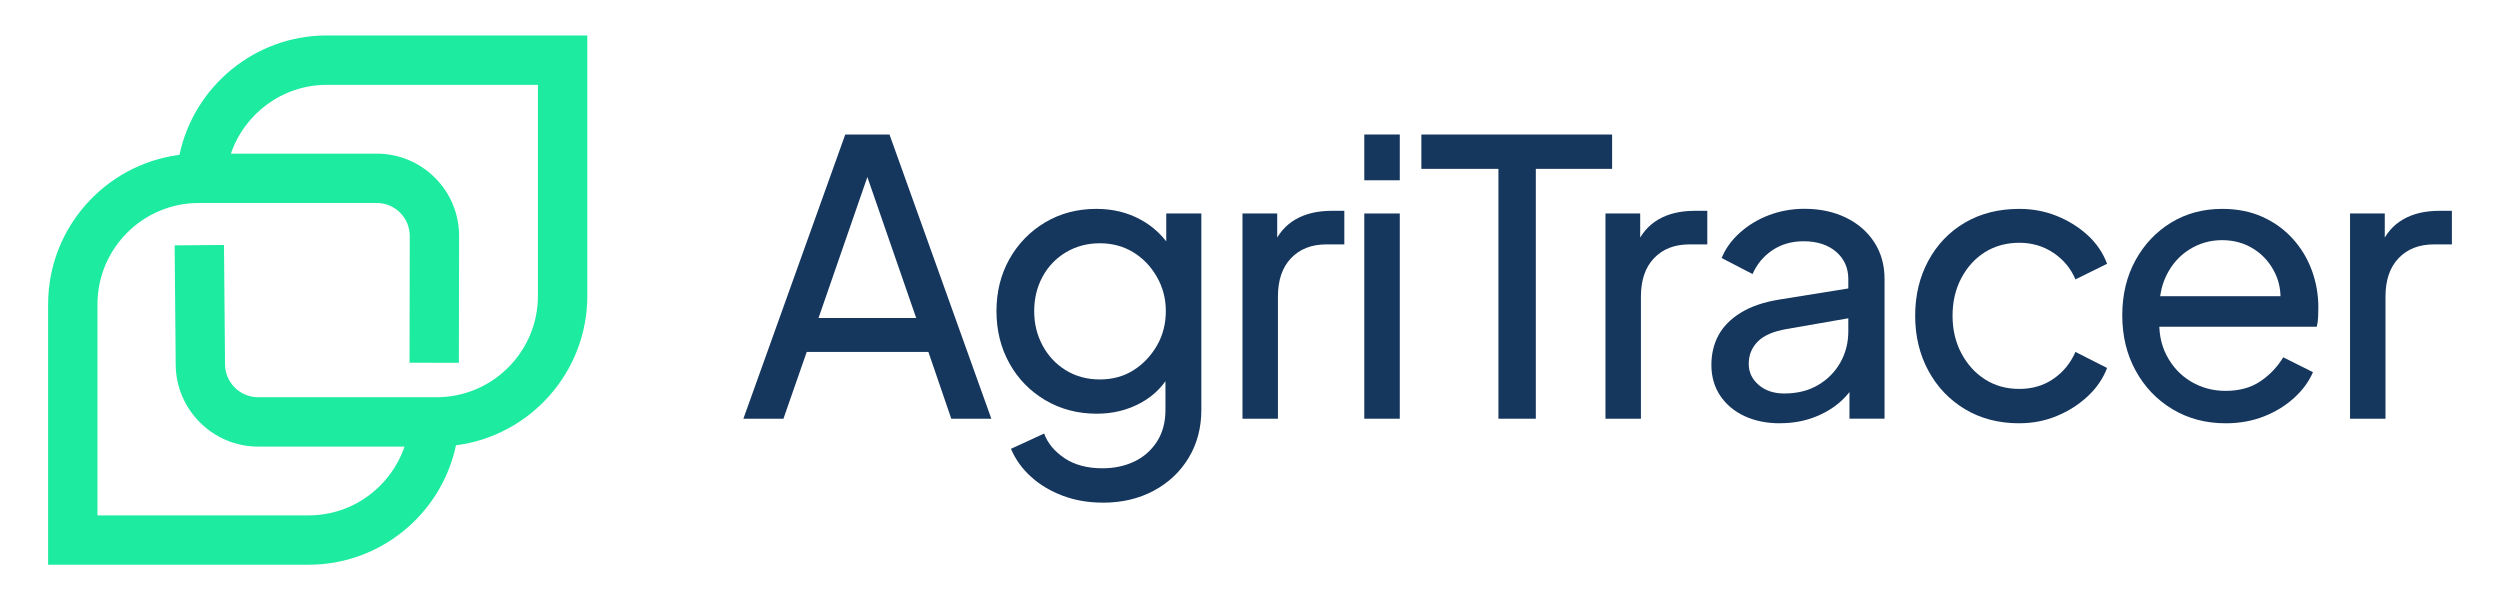
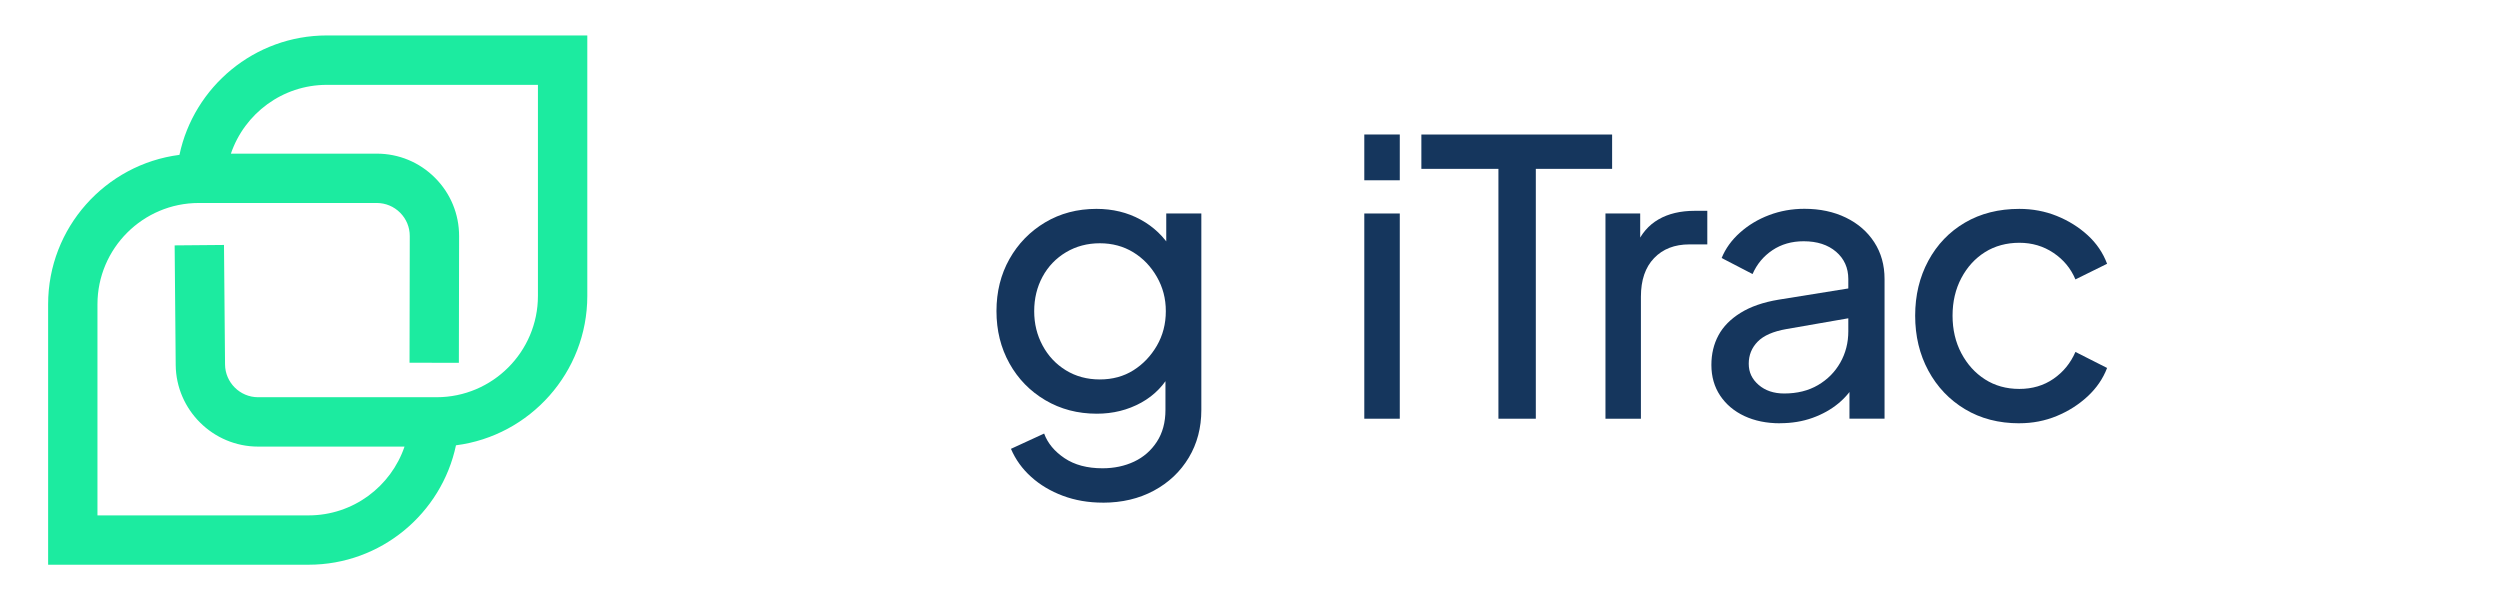
<svg xmlns="http://www.w3.org/2000/svg" id="Layer_1" viewBox="0 0 759.53 182.34">
  <defs>
    <style>.cls-1{fill:#15365d;}.cls-1,.cls-2{stroke-width:0px;}.cls-2{fill:#1ceba0;}</style>
  </defs>
  <path class="cls-2" d="m99.3,10.77c-21.99,0-40.4,15.58-44.78,36.28-22.48,2.89-39.9,22.14-39.9,45.39v79.13h79.13c21.99,0,40.4-15.58,44.78-36.28,22.48-2.89,39.9-22.14,39.9-45.39V10.77h-79.13Zm64.13,79.13c0,16.97-13.81,30.78-30.78,30.78h-54.25c-5.48,0-9.98-4.46-10.03-9.94l-.32-36.32-14.99.13.32,36.32c.12,13.68,11.35,24.81,25.03,24.81h44.49c-4.13,12.14-15.63,20.9-29.15,20.9H29.61v-64.13c0-16.97,13.81-30.78,30.78-30.78h54.07c2.68,0,5.21,1.05,7.1,2.95,1.9,1.9,2.94,4.42,2.93,7.11l-.07,38.47,14.99.03.07-38.47c.01-6.69-2.58-12.99-7.31-17.73-4.73-4.74-11.02-7.35-17.71-7.35h-44.31c4.13-12.14,15.63-20.9,29.15-20.9h64.13v64.13Z" />
-   <path class="cls-1" d="m225.85,127.21l30.95-86.34h13.44l30.94,86.34h-12.17l-6.95-20.28h-36.97l-7.07,20.28h-12.17Zm22.83-30.6h29.67l-16.46-47.52h3.25l-16.46,47.52Z" />
  <path class="cls-1" d="m335.07,152.71c-4.4,0-8.46-.7-12.17-2.09-3.71-1.39-6.92-3.3-9.62-5.74-2.71-2.43-4.75-5.27-6.14-8.52l10.08-4.64c1.08,2.94,3.15,5.43,6.2,7.48,3.05,2.05,6.9,3.07,11.53,3.07,3.55,0,6.76-.68,9.62-2.03,2.86-1.35,5.16-3.36,6.9-6.03s2.61-5.89,2.61-9.68v-13.91l1.97,1.97c-2.16,4.25-5.27,7.5-9.33,9.74-4.06,2.24-8.56,3.36-13.5,3.36-5.79,0-11.01-1.37-15.65-4.11-4.64-2.74-8.27-6.47-10.89-11.18-2.63-4.71-3.94-10-3.94-15.88s1.31-11.14,3.94-15.82c2.63-4.67,6.24-8.38,10.84-11.13,4.6-2.74,9.79-4.11,15.59-4.11,4.94,0,9.41,1.08,13.39,3.25,3.98,2.16,7.17,5.21,9.56,9.16l-1.74,2.78v-13.79h10.66v59.69c0,5.41-1.27,10.24-3.82,14.49-2.55,4.25-6.08,7.59-10.61,10.03-4.52,2.43-9.68,3.65-15.47,3.65Zm-.93-37.43c3.86,0,7.26-.93,10.2-2.78,2.94-1.85,5.31-4.35,7.13-7.47,1.81-3.13,2.72-6.62,2.72-10.49s-.91-7.26-2.72-10.43c-1.82-3.17-4.21-5.66-7.19-7.48-2.98-1.81-6.36-2.72-10.14-2.72s-7.21.91-10.26,2.72c-3.05,1.82-5.43,4.29-7.13,7.42-1.7,3.13-2.55,6.63-2.55,10.49s.85,7.26,2.55,10.43c1.7,3.17,4.06,5.68,7.07,7.53,3.01,1.85,6.45,2.78,10.31,2.78Z" />
-   <path class="cls-1" d="m377.48,127.21v-62.35h10.55v11.36l-1.16-1.74c1.47-3.48,3.71-6.08,6.72-7.82,3.01-1.74,6.68-2.61,11.01-2.61h3.82v10.2h-5.45c-4.48,0-8.06,1.39-10.72,4.17-2.67,2.78-4,6.68-4,11.71v37.09h-10.78Z" />
  <path class="cls-1" d="m414.49,54.77v-13.91h10.78v13.91h-10.78Zm0,72.44v-62.35h10.78v62.35h-10.78Z" />
  <path class="cls-1" d="m455.24,127.21V51.3h-23.41v-10.43h57.95v10.43h-23.18v75.91h-11.36Z" />
  <path class="cls-1" d="m487.76,127.21v-62.35h10.55v11.36l-1.16-1.74c1.47-3.48,3.71-6.08,6.72-7.82,3.01-1.74,6.68-2.61,11.01-2.61h3.82v10.2h-5.45c-4.48,0-8.06,1.39-10.72,4.17-2.67,2.78-4,6.68-4,11.71v37.09h-10.78Z" />
  <path class="cls-1" d="m540.81,128.6c-4.1,0-7.71-.74-10.84-2.2-3.13-1.47-5.58-3.54-7.36-6.2-1.78-2.67-2.67-5.78-2.67-9.33,0-3.32.71-6.32,2.14-8.98,1.43-2.67,3.67-4.94,6.72-6.84,3.05-1.89,6.9-3.23,11.53-4l23.06-3.71v9.04l-20.63,3.59c-4.02.7-6.94,1.97-8.75,3.82-1.82,1.85-2.72,4.1-2.72,6.72s1,4.69,3.01,6.43c2.01,1.74,4.6,2.61,7.77,2.61,3.94,0,7.36-.85,10.26-2.55,2.9-1.7,5.16-3.98,6.78-6.84,1.62-2.86,2.43-6.03,2.43-9.5v-15.88c0-3.4-1.24-6.16-3.71-8.29-2.47-2.12-5.76-3.19-9.85-3.19-3.63,0-6.8.91-9.5,2.72-2.71,1.82-4.71,4.23-6.03,7.24l-9.39-4.87c1.16-2.86,3.01-5.43,5.56-7.71,2.55-2.28,5.5-4.06,8.87-5.33,3.36-1.27,6.93-1.91,10.72-1.91,4.71,0,8.9.89,12.58,2.67,3.67,1.78,6.55,4.27,8.63,7.48,2.09,3.21,3.13,6.94,3.13,11.18v42.42h-10.66v-11.82l1.97.7c-1.32,2.47-3.09,4.64-5.33,6.49-2.24,1.85-4.87,3.32-7.88,4.4s-6.3,1.62-9.85,1.62Z" />
  <path class="cls-1" d="m613.5,128.6c-6.26,0-11.76-1.43-16.52-4.29-4.75-2.86-8.46-6.76-11.13-11.71-2.67-4.94-4-10.51-4-16.69s1.33-11.74,4-16.69c2.67-4.94,6.38-8.81,11.13-11.59,4.75-2.78,10.26-4.17,16.52-4.17,4.02,0,7.8.71,11.36,2.14,3.55,1.43,6.68,3.38,9.39,5.85,2.7,2.47,4.67,5.37,5.91,8.69l-9.62,4.75c-1.39-3.32-3.61-6.01-6.67-8.06-3.05-2.05-6.51-3.07-10.37-3.07s-7.42.95-10.43,2.84c-3.01,1.89-5.41,4.52-7.19,7.88-1.78,3.36-2.67,7.17-2.67,11.42s.89,8.05,2.67,11.42c1.78,3.36,4.17,6.01,7.19,7.94,3.01,1.93,6.49,2.9,10.43,2.9s7.4-1.02,10.37-3.07c2.97-2.05,5.2-4.77,6.67-8.17l9.62,4.87c-1.24,3.25-3.21,6.12-5.91,8.63-2.71,2.51-5.83,4.5-9.39,5.97-3.55,1.47-7.34,2.2-11.36,2.2Z" />
-   <path class="cls-1" d="m676.18,128.6c-6.03,0-11.42-1.43-16.17-4.29-4.75-2.86-8.48-6.76-11.18-11.71-2.71-4.94-4.06-10.55-4.06-16.81s1.33-11.82,4-16.69c2.67-4.87,6.28-8.69,10.84-11.47,4.56-2.78,9.74-4.17,15.53-4.17,4.56,0,8.63.81,12.23,2.43,3.59,1.62,6.66,3.84,9.21,6.66,2.55,2.82,4.48,6.03,5.79,9.62,1.31,3.59,1.97,7.32,1.97,11.18,0,.85-.02,1.8-.06,2.84-.04,1.04-.17,2.07-.41,3.07h-51.34v-9.27h45.08l-5.1,4.06c.7-3.94.31-7.51-1.16-10.72-1.47-3.21-3.63-5.74-6.49-7.59-2.86-1.85-6.1-2.78-9.74-2.78s-6.95.95-9.97,2.84c-3.01,1.89-5.35,4.54-7.01,7.94-1.66,3.4-2.34,7.46-2.03,12.17-.39,4.56.31,8.56,2.09,12,1.78,3.44,4.25,6.1,7.42,8,3.17,1.89,6.68,2.84,10.55,2.84,4.17,0,7.69-.96,10.55-2.9,2.86-1.93,5.18-4.36,6.95-7.3l9.04,4.52c-1.24,2.86-3.15,5.47-5.74,7.82-2.59,2.36-5.64,4.23-9.16,5.62-3.52,1.39-7.4,2.09-11.65,2.09Z" />
-   <path class="cls-1" d="m713.97,127.21v-62.35h10.55v11.36l-1.16-1.74c1.47-3.48,3.71-6.08,6.72-7.82,3.01-1.74,6.68-2.61,11.01-2.61h3.82v10.2h-5.45c-4.48,0-8.06,1.39-10.72,4.17-2.67,2.78-4,6.68-4,11.71v37.09h-10.78Z" />
</svg>